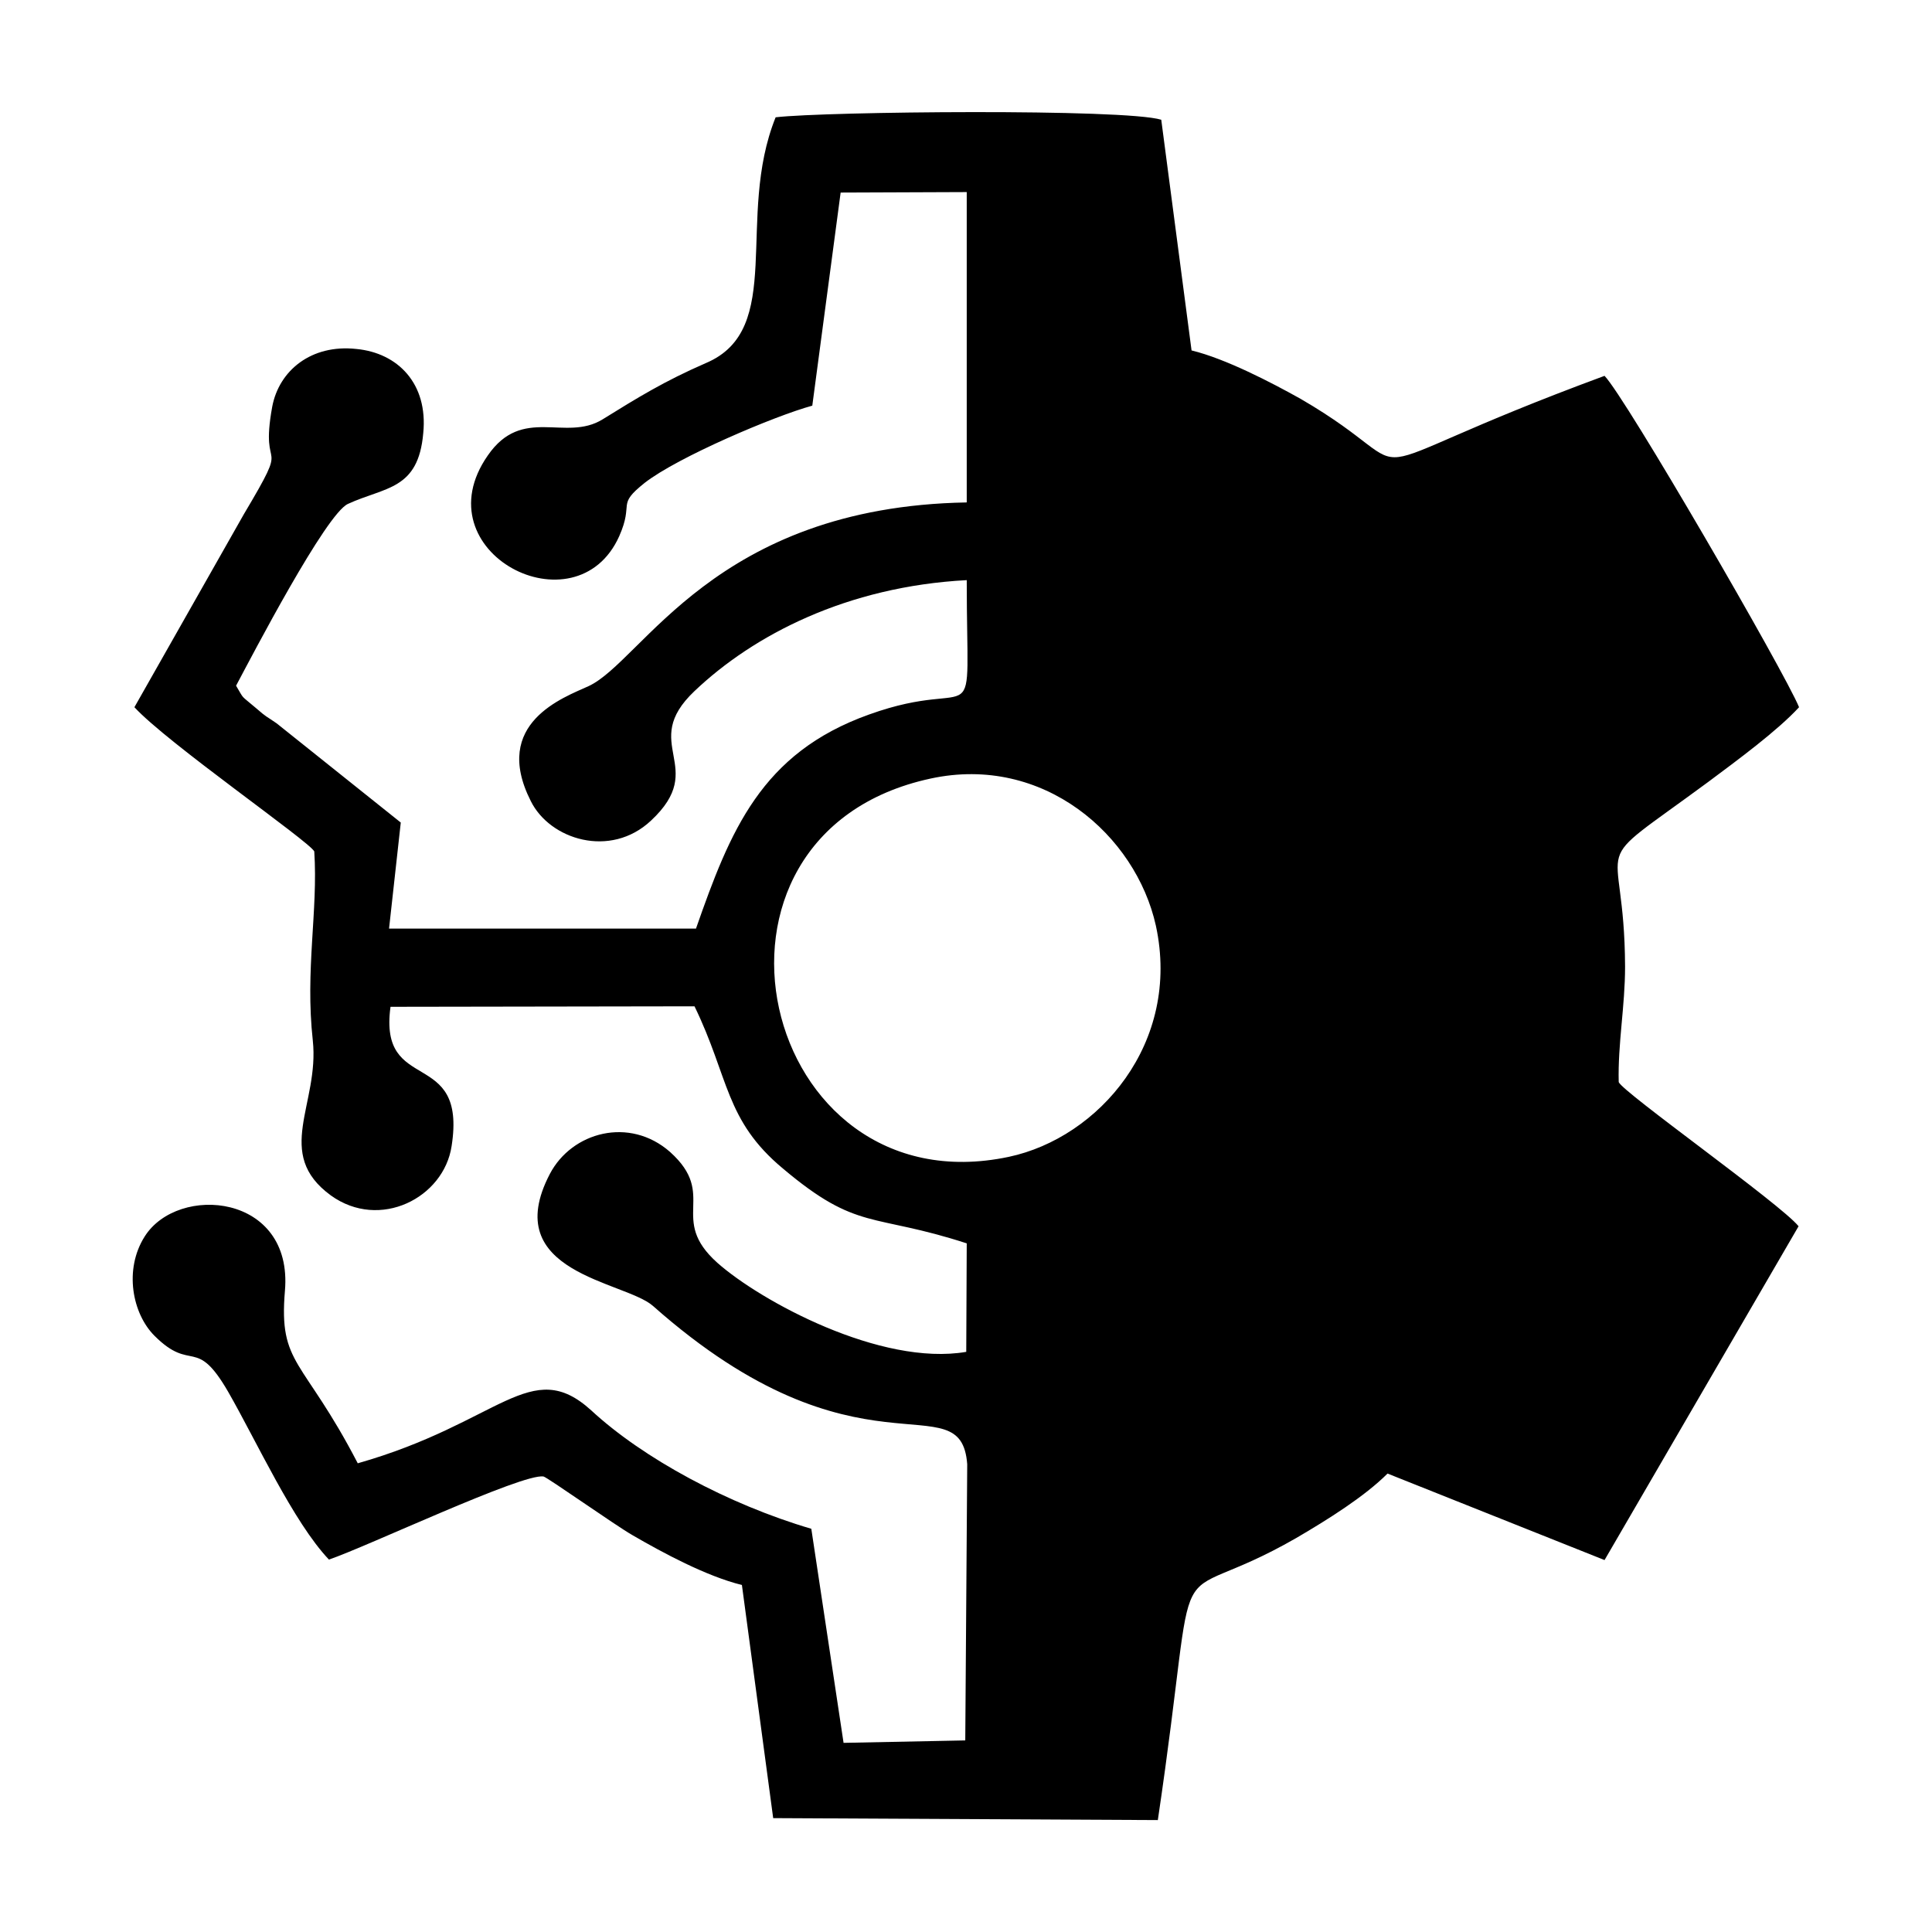
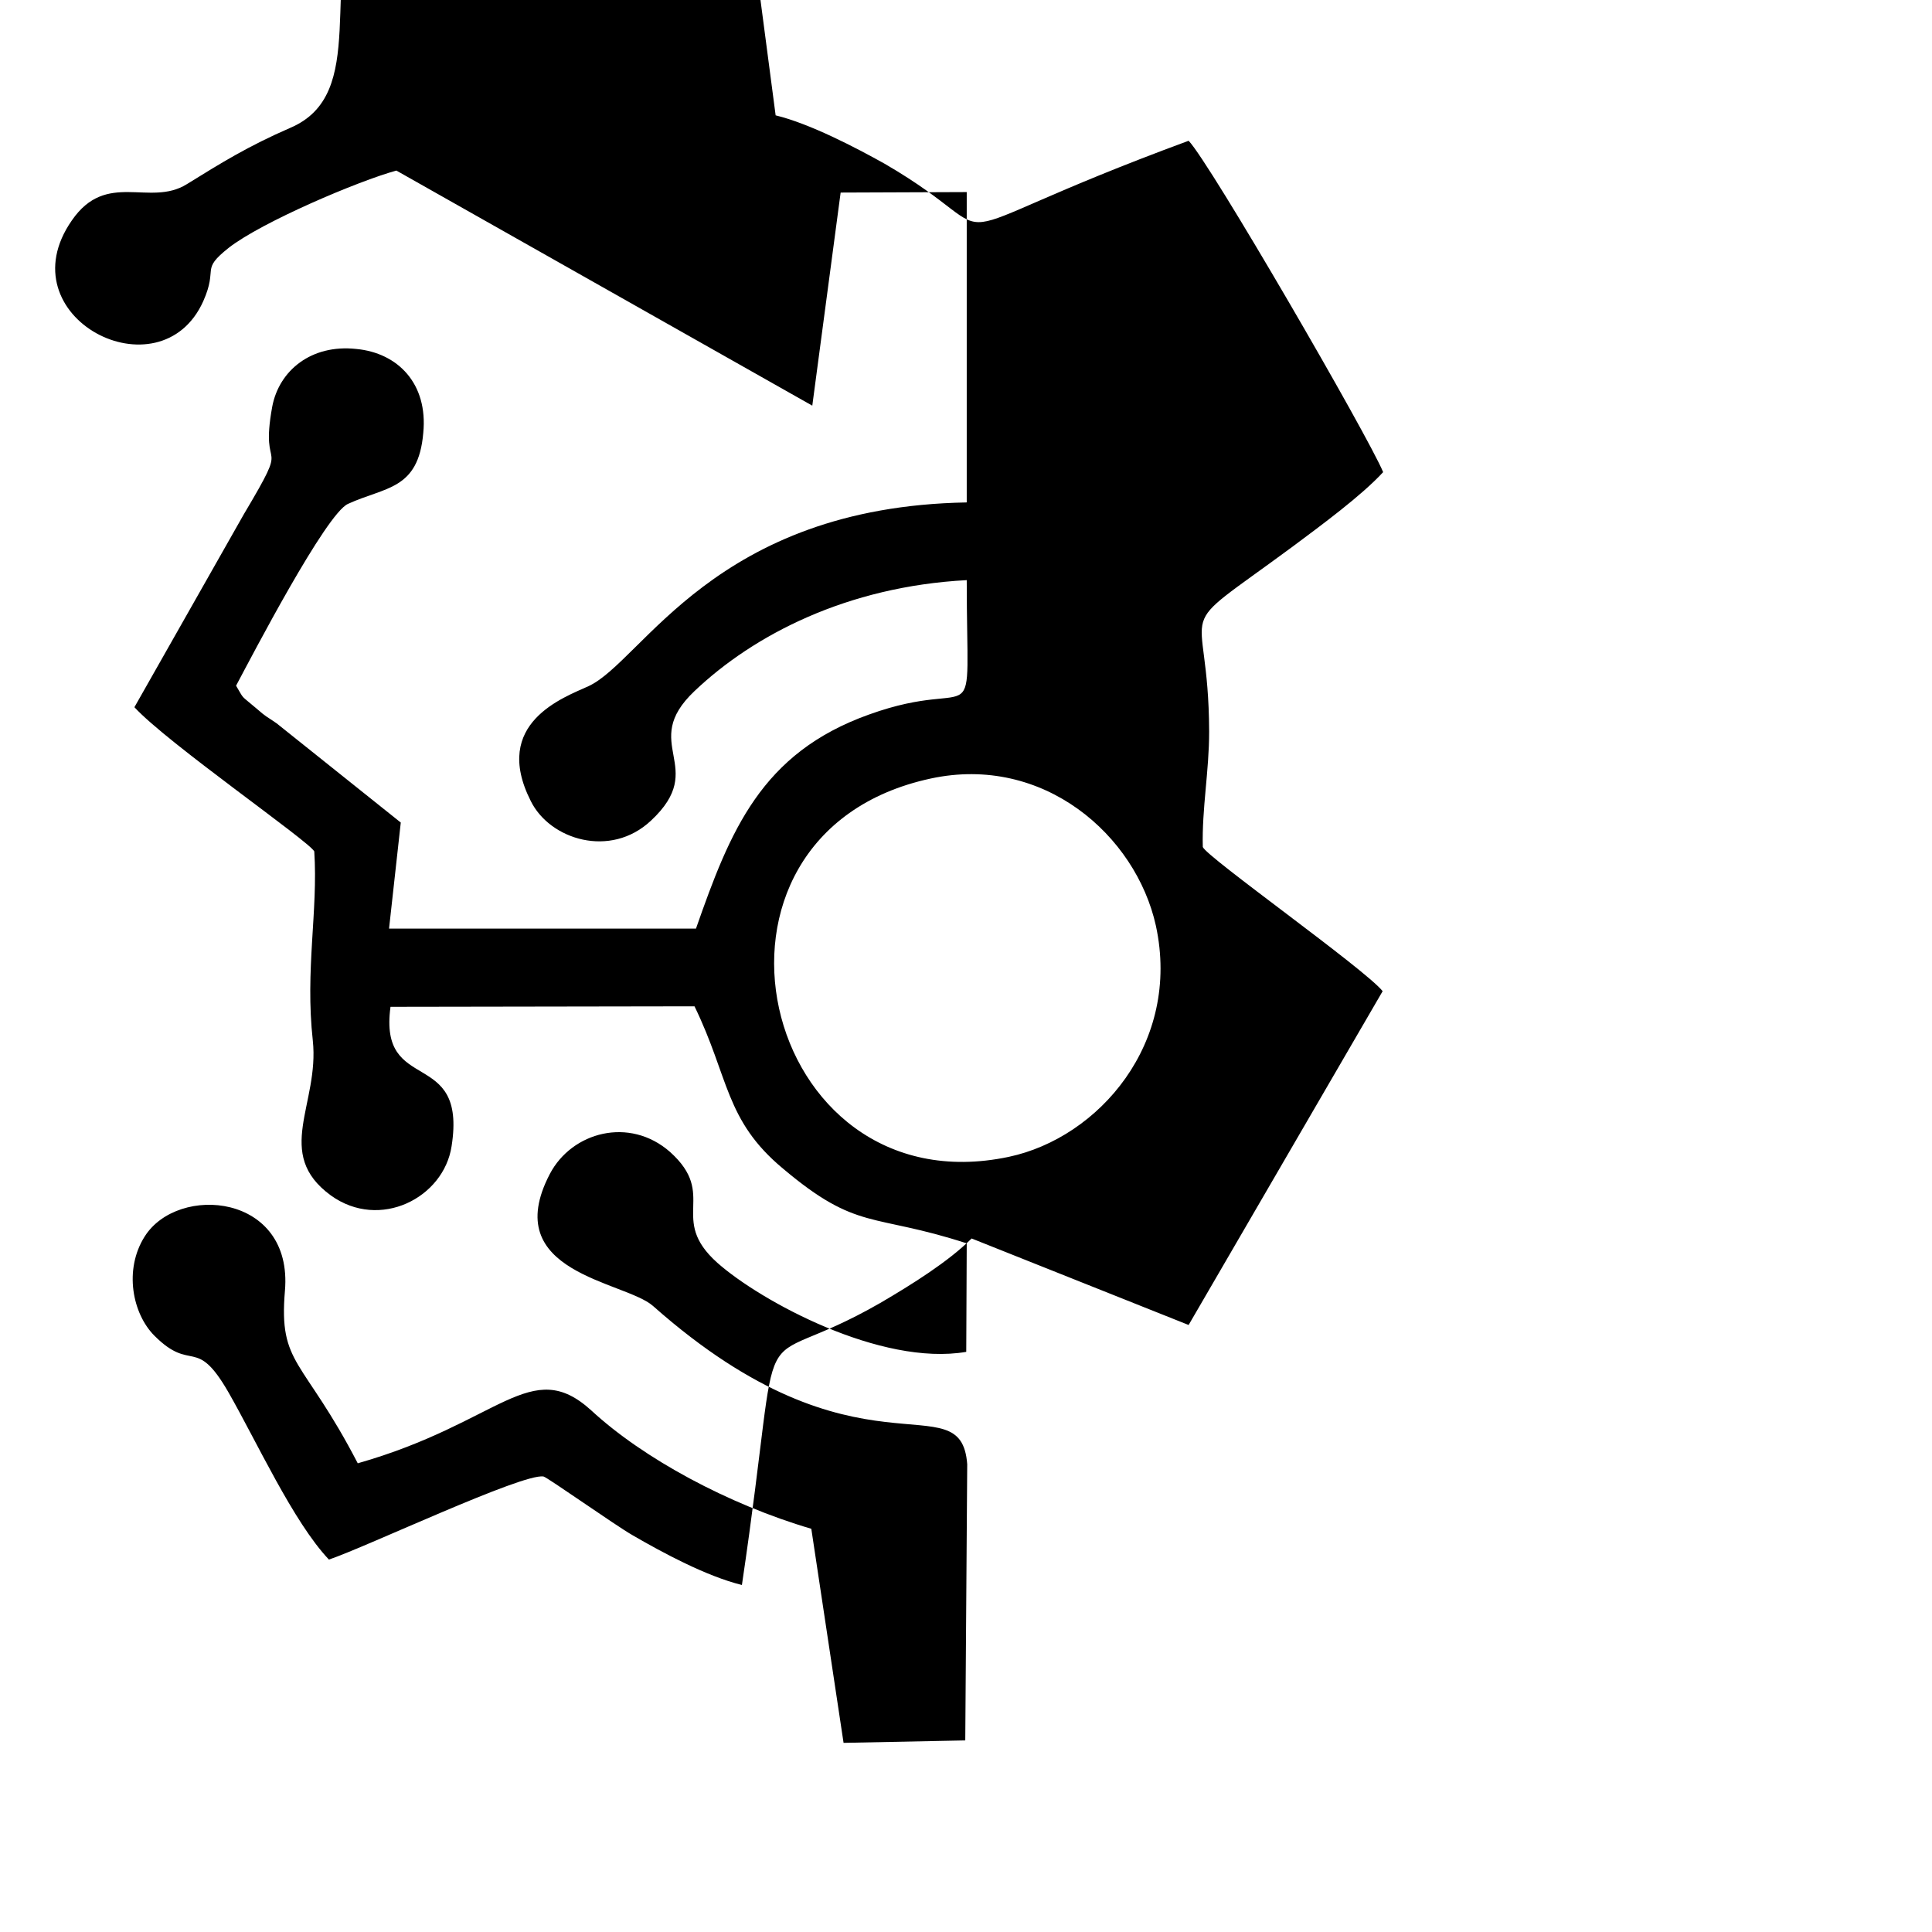
<svg xmlns="http://www.w3.org/2000/svg" xml:space="preserve" width="150px" height="150px" version="1.1" style="shape-rendering:geometricPrecision; text-rendering:geometricPrecision; image-rendering:optimizeQuality; fill-rule:evenodd; clip-rule:evenodd" viewBox="0 0 39.53 39.53">
  <defs>
    <style type="text/css">
   
    .fil0 {fill:none}
    .fil1 {fill:black}
   
  </style>
  </defs>
  <g id="Camada_x0020_1">
-     <rect class="fil0" width="39.53" height="39.53" />
-     <path class="fil1" d="M16.62 8.3l0.58 -4.36 2.58 -0.01 0 6.35c-5.17,0.09 -6.63,3.25 -7.74,3.76 -0.5,0.23 -1.99,0.75 -1.18,2.35 0.39,0.79 1.63,1.18 2.46,0.4 1.19,-1.11 -0.26,-1.56 0.89,-2.65 1.21,-1.15 3.12,-2.14 5.57,-2.27 0,3.38 0.33,1.91 -2,2.75 -2.21,0.79 -2.84,2.38 -3.54,4.38l-6.28 0 0.24 -2.17 -2.54 -2.03c-0.23,-0.16 -0.19,-0.11 -0.42,-0.31 -0.34,-0.29 -0.23,-0.16 -0.41,-0.46 0.33,-0.62 1.84,-3.52 2.29,-3.72 0.76,-0.35 1.44,-0.28 1.54,-1.45 0.1,-1.01 -0.52,-1.64 -1.37,-1.72 -0.92,-0.1 -1.58,0.44 -1.72,1.18 -0.27,1.48 0.42,0.52 -0.58,2.2l-2.24 3.95c0.67,0.73 3.57,2.74 3.68,2.95 0.08,1.22 -0.19,2.42 -0.03,3.87 0.14,1.3 -0.81,2.31 0.37,3.17 1,0.72 2.31,0.05 2.47,-1.01 0.32,-2.04 -1.5,-1.03 -1.25,-2.85l6.22 -0.01c0.71,1.46 0.62,2.33 1.81,3.32 1.53,1.29 1.82,0.9 3.76,1.53l-0.01 2.22c-1.75,0.3 -4.21,-1.04 -5.09,-1.82 -1.02,-0.91 0.02,-1.38 -0.97,-2.27 -0.83,-0.73 -2.01,-0.41 -2.46,0.45 -1.06,2.03 1.53,2.19 2.11,2.7 4.22,3.74 6.3,1.51 6.43,3.24l-0.04 5.65 -2.49 0.05 -0.66 -4.38c-1.7,-0.5 -3.44,-1.44 -4.5,-2.42 -1.24,-1.13 -1.86,0.25 -4.78,1.08 -1.12,-2.16 -1.62,-2 -1.49,-3.53 0.17,-1.99 -2.19,-2.19 -2.87,-1.11 -0.43,0.68 -0.25,1.58 0.2,2.03 0.77,0.77 0.84,-0.01 1.51,1.15 0.58,1.01 1.33,2.66 2.06,3.43 0.77,-0.26 3.96,-1.77 4.39,-1.7 0.07,0.01 1.47,1 1.82,1.2 0.62,0.36 1.51,0.84 2.24,1.02l0.64 4.77 7.87 0.04c0.91,-6.13 0.03,-4.16 2.83,-5.77 0.65,-0.38 1.4,-0.85 1.87,-1.32l4.44 1.77 3.97 -6.83c-0.36,-0.45 -3.61,-2.75 -3.68,-2.95 -0.02,-0.78 0.13,-1.55 0.13,-2.36 -0.01,-2.85 -0.89,-1.87 1.7,-3.78 0.59,-0.44 1.42,-1.05 1.86,-1.53 -0.3,-0.73 -3.55,-6.34 -3.98,-6.78 -5.8,2.14 -3.36,2.13 -6.22,0.47 -0.59,-0.33 -1.53,-0.82 -2.23,-0.99l-0.62 -4.72c-0.75,-0.23 -6.87,-0.17 -7.89,-0.05 -0.83,2.06 0.21,4.34 -1.43,5.03 -0.85,0.37 -1.4,0.71 -2.11,1.15 -0.76,0.47 -1.64,-0.29 -2.35,0.74 -1.38,1.98 1.81,3.62 2.69,1.65 0.31,-0.7 -0.07,-0.62 0.52,-1.09 0.68,-0.53 2.66,-1.37 3.43,-1.58zm2.42 7.63c-5.29,1.14 -3.51,8.82 1.6,7.74 1.84,-0.39 3.53,-2.33 3.01,-4.73 -0.41,-1.85 -2.3,-3.51 -4.61,-3.01z" />
+     <path class="fil1" d="M16.62 8.3l0.58 -4.36 2.58 -0.01 0 6.35c-5.17,0.09 -6.63,3.25 -7.74,3.76 -0.5,0.23 -1.99,0.75 -1.18,2.35 0.39,0.79 1.63,1.18 2.46,0.4 1.19,-1.11 -0.26,-1.56 0.89,-2.65 1.21,-1.15 3.12,-2.14 5.57,-2.27 0,3.38 0.33,1.91 -2,2.75 -2.21,0.79 -2.84,2.38 -3.54,4.38l-6.28 0 0.24 -2.17 -2.54 -2.03c-0.23,-0.16 -0.19,-0.11 -0.42,-0.31 -0.34,-0.29 -0.23,-0.16 -0.41,-0.46 0.33,-0.62 1.84,-3.52 2.29,-3.72 0.76,-0.35 1.44,-0.28 1.54,-1.45 0.1,-1.01 -0.52,-1.64 -1.37,-1.72 -0.92,-0.1 -1.58,0.44 -1.72,1.18 -0.27,1.48 0.42,0.52 -0.58,2.2l-2.24 3.95c0.67,0.73 3.57,2.74 3.68,2.95 0.08,1.22 -0.19,2.42 -0.03,3.87 0.14,1.3 -0.81,2.31 0.37,3.17 1,0.72 2.31,0.05 2.47,-1.01 0.32,-2.04 -1.5,-1.03 -1.25,-2.85l6.22 -0.01c0.71,1.46 0.62,2.33 1.81,3.32 1.53,1.29 1.82,0.9 3.76,1.53l-0.01 2.22c-1.75,0.3 -4.21,-1.04 -5.09,-1.82 -1.02,-0.91 0.02,-1.38 -0.97,-2.27 -0.83,-0.73 -2.01,-0.41 -2.46,0.45 -1.06,2.03 1.53,2.19 2.11,2.7 4.22,3.74 6.3,1.51 6.43,3.24l-0.04 5.65 -2.49 0.05 -0.66 -4.38c-1.7,-0.5 -3.44,-1.44 -4.5,-2.42 -1.24,-1.13 -1.86,0.25 -4.78,1.08 -1.12,-2.16 -1.62,-2 -1.49,-3.53 0.17,-1.99 -2.19,-2.19 -2.87,-1.11 -0.43,0.68 -0.25,1.58 0.2,2.03 0.77,0.77 0.84,-0.01 1.51,1.15 0.58,1.01 1.33,2.66 2.06,3.43 0.77,-0.26 3.96,-1.77 4.39,-1.7 0.07,0.01 1.47,1 1.82,1.2 0.62,0.36 1.51,0.84 2.24,1.02c0.91,-6.13 0.03,-4.16 2.83,-5.77 0.65,-0.38 1.4,-0.85 1.87,-1.32l4.44 1.77 3.97 -6.83c-0.36,-0.45 -3.61,-2.75 -3.68,-2.95 -0.02,-0.78 0.13,-1.55 0.13,-2.36 -0.01,-2.85 -0.89,-1.87 1.7,-3.78 0.59,-0.44 1.42,-1.05 1.86,-1.53 -0.3,-0.73 -3.55,-6.34 -3.98,-6.78 -5.8,2.14 -3.36,2.13 -6.22,0.47 -0.59,-0.33 -1.53,-0.82 -2.23,-0.99l-0.62 -4.72c-0.75,-0.23 -6.87,-0.17 -7.89,-0.05 -0.83,2.06 0.21,4.34 -1.43,5.03 -0.85,0.37 -1.4,0.71 -2.11,1.15 -0.76,0.47 -1.64,-0.29 -2.35,0.74 -1.38,1.98 1.81,3.62 2.69,1.65 0.31,-0.7 -0.07,-0.62 0.52,-1.09 0.68,-0.53 2.66,-1.37 3.43,-1.58zm2.42 7.63c-5.29,1.14 -3.51,8.82 1.6,7.74 1.84,-0.39 3.53,-2.33 3.01,-4.73 -0.41,-1.85 -2.3,-3.51 -4.61,-3.01z" />
  </g>
</svg>